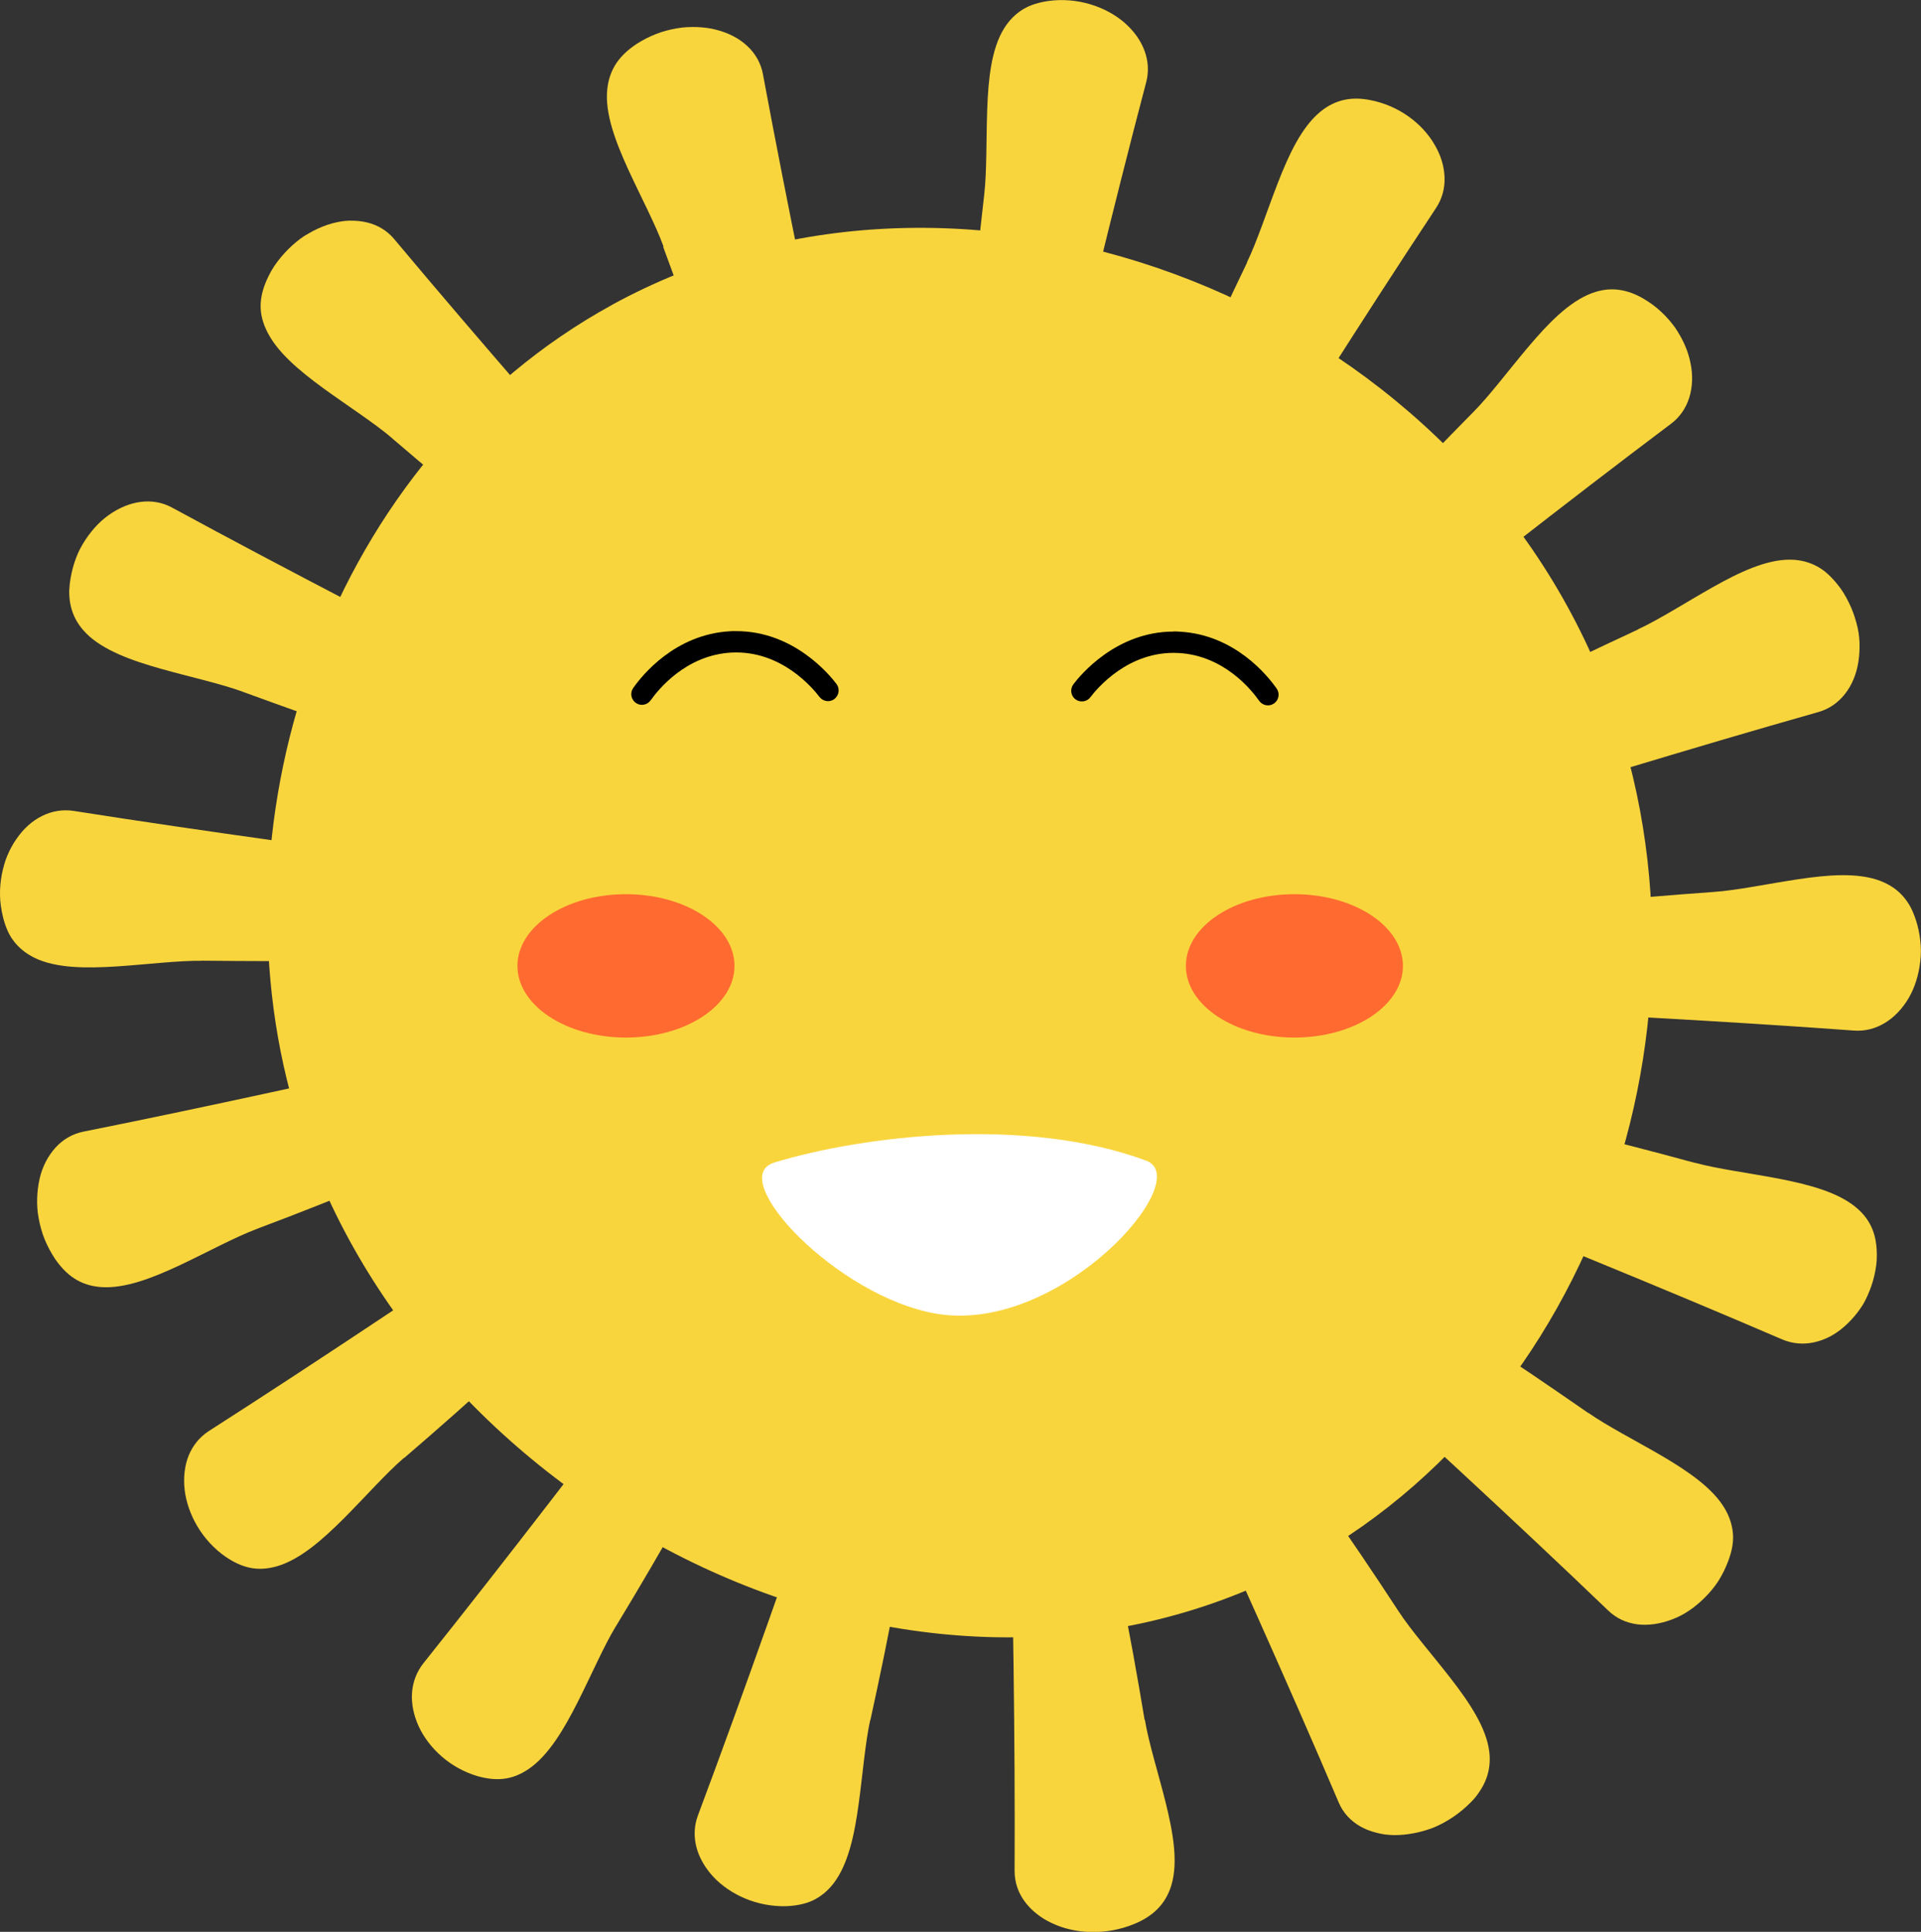
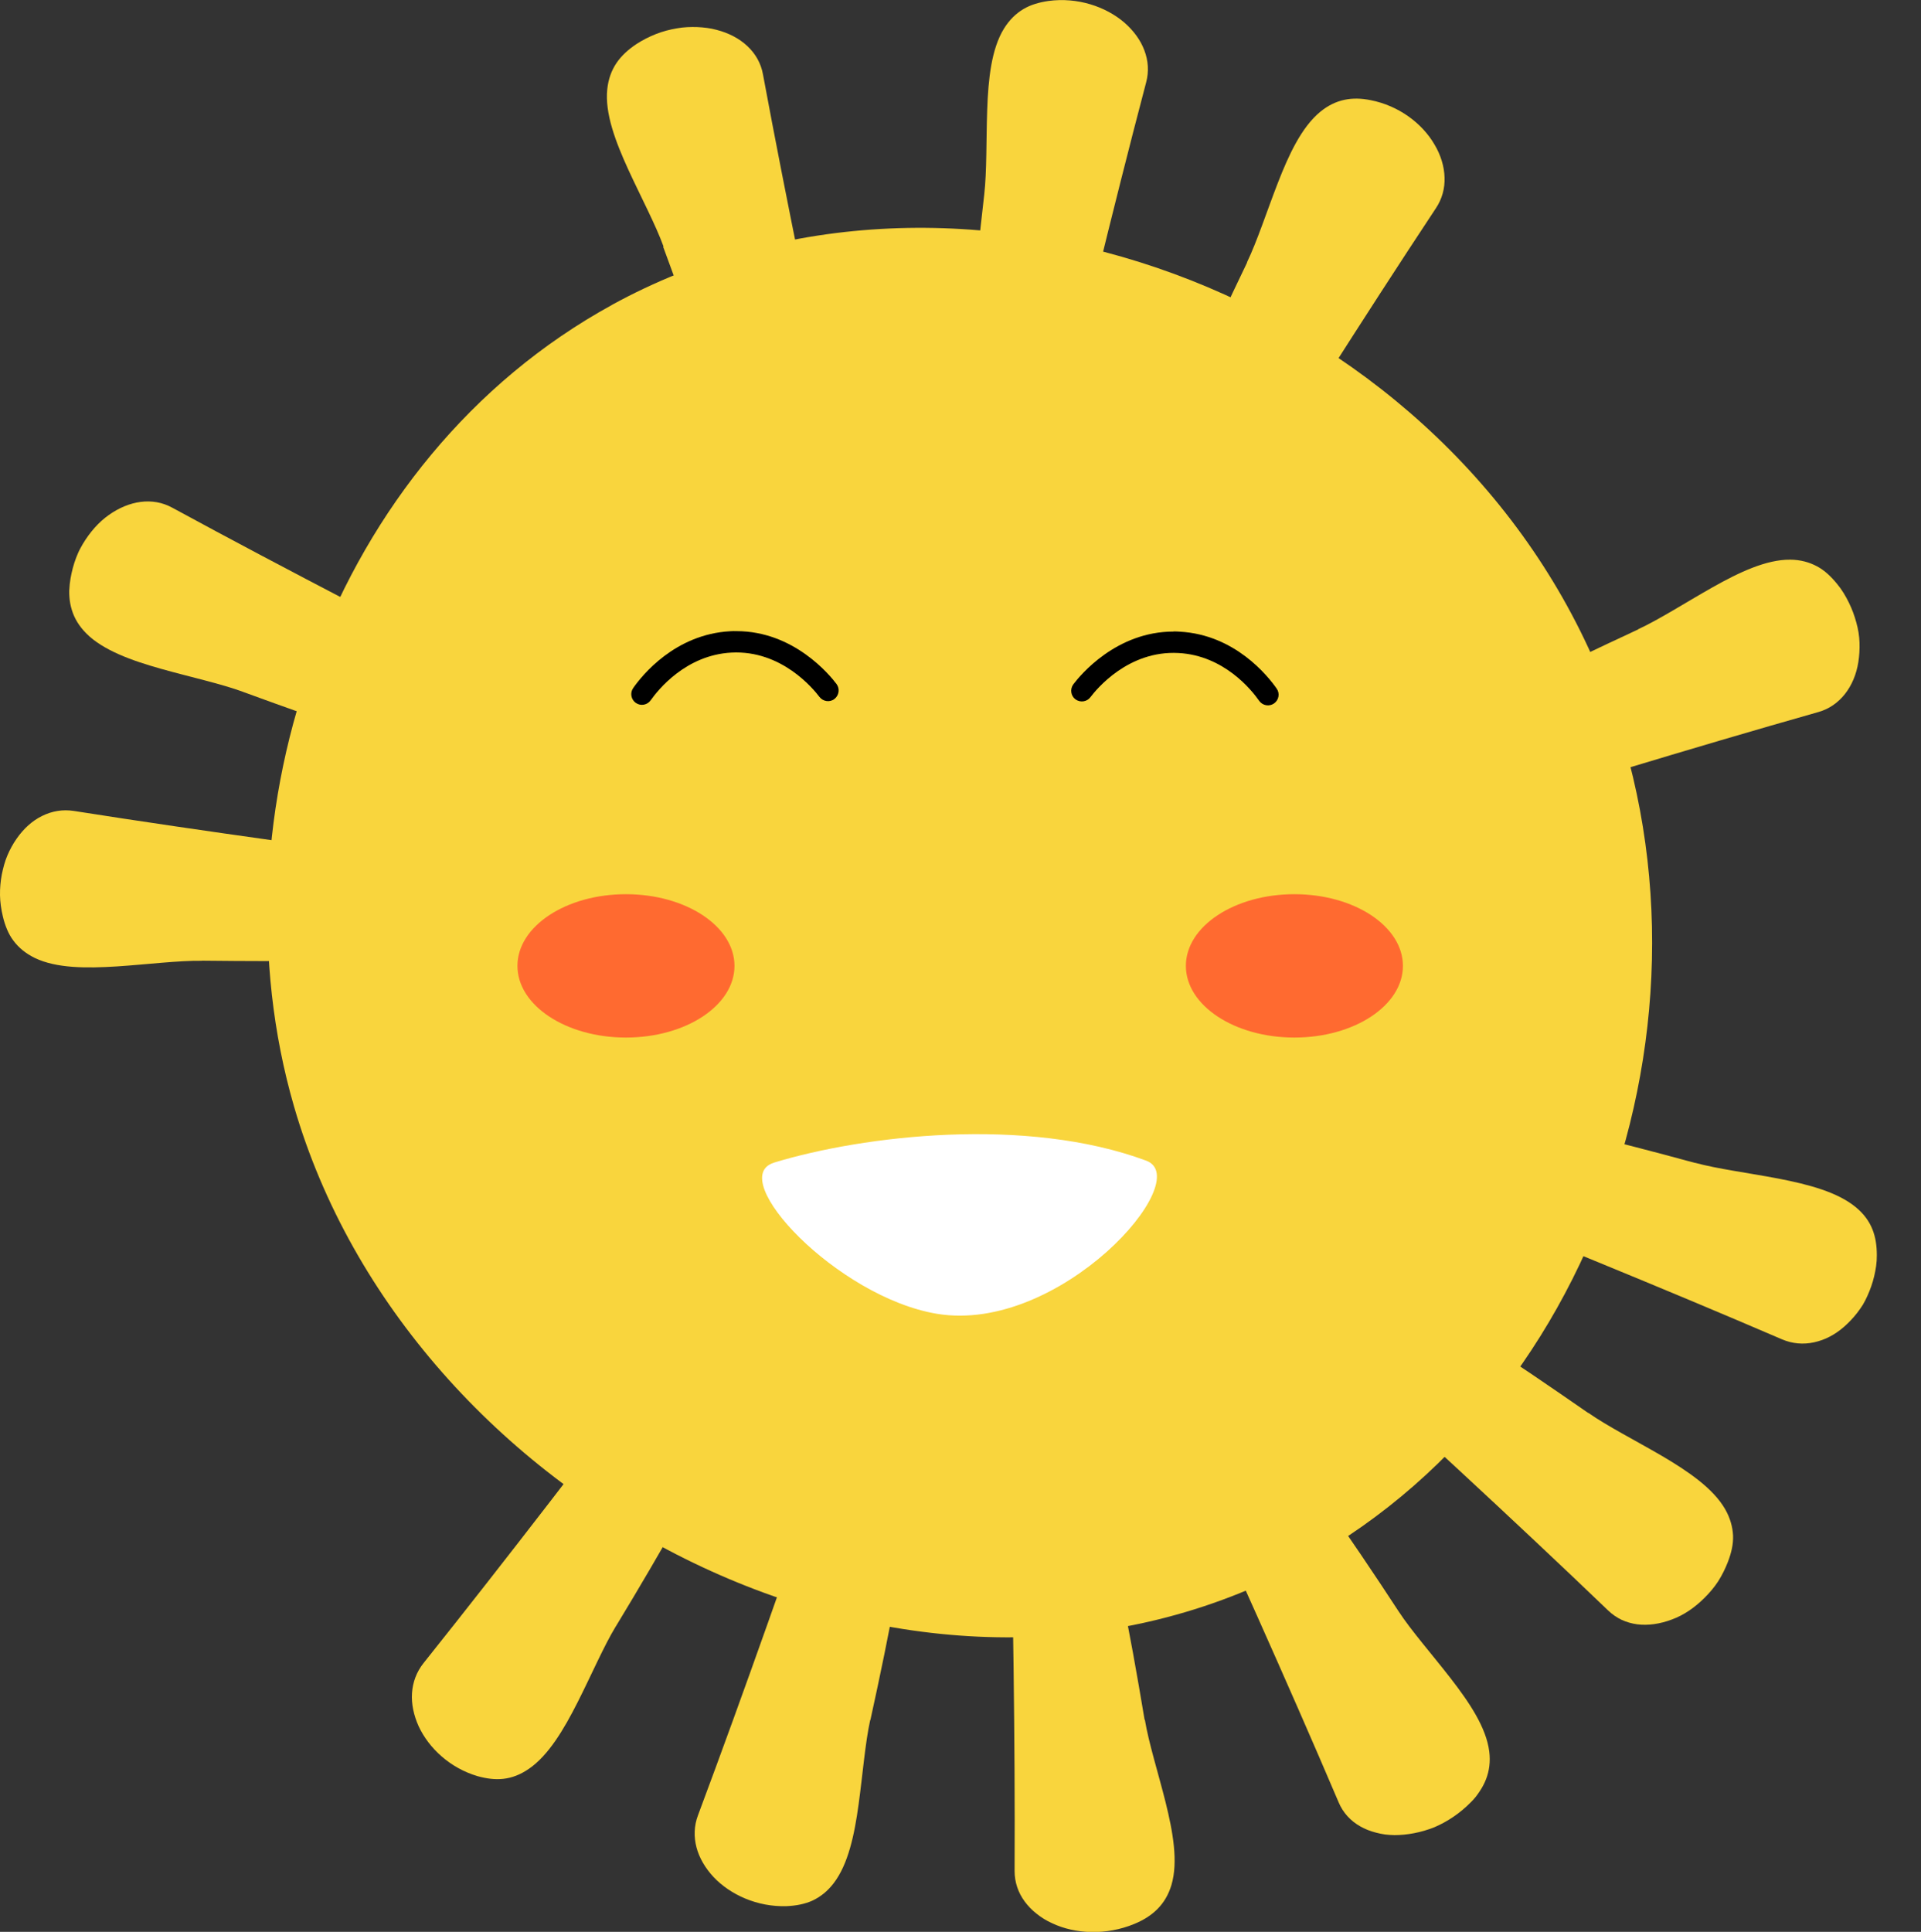
<svg xmlns="http://www.w3.org/2000/svg" data-name="图层 2" viewBox="0 0 180.91 181.91">
  <rect x="0" y="0" width="180.91" height="181.91" fill="#333333" stroke="none" />
  <g data-name="Слой 1">
    <g>
      <g>
        <path d="M62.45,23.23c.72,1.98,1.45,3.95,2.2,5.92,2.58,6.76,5.4,13.41,8.26,20.05.34.8.74,1.67,1.3,2.13.25.2.49.29.73.33.24.04.48.03.71,0,.3-.03.62-.04.93-.06.27-.02.54-.08.78-.18.24-.11.46-.26.67-.45.2-.19.39-.41.56-.68.17-.26.32-.55.45-.87.26-.65.44-1.41.51-2.24.07-.83.03-1.74-.16-2.67-2.59-12.49-5.21-24.97-7.54-37.52-.37-2.06-2.06-3.59-4.37-4.18-.58-.16-1.18-.23-1.81-.26-.63-.02-1.28,0-1.93.12-.65.11-1.31.28-1.95.53-.64.25-1.27.57-1.87.96-.76.51-1.39,1.08-1.86,1.77-.47.7-.77,1.51-.87,2.47-.24,2.27.78,4.94,1.97,7.55,1.2,2.61,2.58,5.2,3.33,7.27Z" style="fill: #f9d53d;">
      </path>
        <path d="M92.69,18.32c-.24,2.09-.47,4.18-.68,6.28-.72,7.19-1.17,14.41-1.57,21.62-.05.87-.08,1.83.25,2.49.15.29.34.49.56.63.22.15.46.24.69.33.31.11.63.24.94.36,1.12.45,2.3.06,3.39-.86.27-.23.53-.5.78-.8.25-.3.48-.63.7-.99.43-.72.79-1.55,1.01-2.48,2.97-12.41,5.93-24.81,9.18-37.15.27-1.01.2-2.04-.17-3.01-.36-.97-1.02-1.86-1.89-2.62-1.75-1.5-4.41-2.4-7.14-2.03-.87.13-1.67.35-2.37.77-.7.42-1.31,1.01-1.82,1.83-1.19,1.93-1.48,4.77-1.58,7.64-.1,2.88-.03,5.81-.28,7.99Z" style="fill: #f9d53d;">
      </path>
        <path d="M117.45,24.71c-.91,1.9-1.82,3.8-2.7,5.71-3.04,6.56-5.84,13.23-8.58,19.91-.33.81-.67,1.7-.56,2.44.09.66.52,1,.91,1.33.27.22.54.43.8.66.23.2.5.35.76.46.27.11.56.17.86.19.3.02.61,0,.93-.05.32-.06.65-.16.98-.29.66-.26,1.34-.68,1.99-1.22.64-.54,1.25-1.21,1.75-2.02,6.8-10.79,13.6-21.59,20.64-32.23.58-.87.85-1.87.81-2.9-.03-1.02-.35-2.09-.94-3.08-1.15-1.99-3.36-3.67-6.03-4.19-1.7-.34-3.27-.11-4.75,1.11-1.75,1.45-2.95,4.03-3.99,6.71-1.04,2.68-1.94,5.47-2.9,7.46Z" style="fill: #f9d53d;">
      </path>
-         <path d="M138.8,38.75c-1.48,1.5-2.95,3-4.4,4.52-5,5.22-9.81,10.62-14.58,16.05-.58.66-1.19,1.39-1.33,2.11-.13.64.14,1.11.4,1.53l.51.86c.59,1.04,1.74,1.45,3.15,1.37,1.4-.09,3.08-.67,4.58-1.84,10.02-7.88,20.04-15.78,30.24-23.45.84-.63,1.41-1.48,1.72-2.47.15-.49.24-1.02.26-1.57.02-.55-.03-1.11-.15-1.68-.22-1.15-.74-2.3-1.47-3.36-.38-.52-.81-1.02-1.3-1.47-.49-.46-1.04-.86-1.63-1.21-.75-.45-1.53-.74-2.34-.85-.8-.11-1.65-.02-2.56.32-2.13.8-4.1,2.84-5.96,5.04-1.86,2.2-3.61,4.55-5.16,6.12Z" style="fill: #f9d53d;">
-       </path>
        <path d="M154.27,59.27c-1.91.89-3.81,1.78-5.71,2.69-6.51,3.14-12.91,6.52-19.27,9.92-.77.41-1.6.89-2,1.49-.18.27-.25.53-.26.78-.01.25.02.5.06.73l.09.47.06.48c.04.29.13.55.26.78.07.12.14.23.23.33.09.11.19.2.29.3.4.39.96.69,1.64.89.34.1.71.18,1.09.23.38.06.78.08,1.19.08.83,0,1.73-.12,2.64-.4,12.19-3.75,24.39-7.51,36.66-10.99,2.01-.56,3.41-2.39,3.77-4.71.09-.58.13-1.19.11-1.82-.01-.31-.04-.63-.09-.95-.05-.31-.12-.63-.21-.95-.17-.63-.4-1.26-.7-1.87-.3-.61-.65-1.21-1.1-1.75-.57-.7-1.17-1.28-1.9-1.67-.73-.39-1.55-.62-2.52-.63-2.28-.02-4.85,1.21-7.35,2.62-2.51,1.42-4.97,3-6.97,3.93Z" style="fill: #f9d53d;">
-       </path>
-         <path d="M161.39,83.99c-2.1.15-4.19.31-6.29.49-7.2.62-14.38,1.5-21.55,2.43-.87.11-1.81.26-2.4.7-.26.2-.41.43-.51.67-.05.12-.08.24-.11.37-.03.12-.06.25-.08.37l-.19.99c-.09.59-.04,1.16.23,1.69.13.27.3.52.52.77.22.25.44.48.72.7,1.1.88,2.77,1.56,4.66,1.66,12.74.64,25.48,1.28,38.2,2.21,2.09.16,3.97-1.05,5.16-3.06.58-1,.95-2.19,1.09-3.46.04-.32.06-.64.06-.97,0-.33-.02-.66-.06-.99-.07-.66-.21-1.32-.43-1.98-.14-.42-.3-.81-.49-1.17-.19-.36-.43-.7-.7-1.01-.54-.61-1.23-1.1-2.14-1.45-2.12-.81-4.94-.58-7.79-.15-2.85.43-5.72,1.04-7.92,1.19Z" style="fill: #f9d53d;">
      </path>
        <path d="M159.65,109.51c-2.03-.55-4.06-1.1-6.1-1.62-7-1.8-14.07-3.34-21.13-4.83-.86-.18-1.79-.35-2.49-.12-.63.21-.91.68-1.15,1.12l-.24.45-.27.44c-.16.26-.26.54-.32.82-.03.14-.04.29-.04.43,0,.07,0,.15,0,.22,0,.07,0,.15.01.22.05.58.29,1.2.68,1.8.4.61.9,1.19,1.55,1.72.65.53,1.42,1.01,2.3,1.36,11.83,4.78,23.66,9.56,35.38,14.6.96.41,1.99.5,3,.28.5-.11,1.02-.29,1.49-.54.48-.25.94-.57,1.37-.95s.84-.81,1.22-1.3c.19-.24.36-.5.53-.76.16-.27.3-.55.43-.84.26-.58.48-1.19.63-1.83.15-.64.26-1.3.25-1.99,0-1.75-.46-3.25-1.95-4.49-1.75-1.46-4.5-2.17-7.32-2.72-2.83-.54-5.73-.91-7.86-1.49Z" style="fill: #f9d53d;">
      </path>
        <path d="M149.57,133.05c-1.73-1.2-3.46-2.39-5.2-3.57-5.99-4.04-12.14-7.86-18.3-11.63-.74-.46-1.57-.93-2.3-.96-.32-.01-.58.07-.8.19-.23.11-.43.27-.61.43l-.74.63c-.21.2-.41.39-.55.62-.14.23-.24.49-.3.77-.1.57-.09,1.18.08,1.86.17.67.47,1.4.91,2.12.43.72.99,1.42,1.69,2.07,9.39,8.64,18.81,17.25,28.01,26.08.38.36.8.65,1.26.87.46.21.95.35,1.46.42,1.03.13,2.15-.03,3.26-.45,1.13-.41,2.17-1.13,3.1-2.06.46-.46.9-.97,1.27-1.54.36-.57.67-1.19.92-1.84.32-.84.51-1.64.48-2.47-.04-.82-.27-1.65-.75-2.49-1.14-1.97-3.49-3.56-5.97-5.02-2.49-1.45-5.1-2.78-6.91-4.04Z" style="fill: #f9d53d;">
      </path>
        <path d="M131.7,151.71c-1.15-1.76-2.31-3.51-3.49-5.25-4.05-5.99-8.33-11.81-12.63-17.63-.52-.7-1.11-1.46-1.75-1.78-.57-.29-1.03-.15-1.45,0l-.87.23c-.26.07-.48.19-.68.35-.2.16-.38.33-.52.55-.29.44-.47,1.04-.56,1.72-.09.67-.08,1.45.05,2.27.13.83.36,1.69.75,2.56,5.24,11.63,10.52,23.25,15.52,34.99.41.97,1.11,1.73,2.02,2.25.45.26.96.46,1.51.6.27.07.55.13.84.17.29.04.58.05.88.06,1.2,0,2.5-.24,3.76-.74,1.24-.53,2.43-1.33,3.44-2.36.33-.32.6-.67.84-1.04.24-.36.44-.74.59-1.13.3-.78.42-1.64.3-2.6-.28-2.26-1.88-4.63-3.64-6.9-1.76-2.27-3.71-4.48-4.91-6.32Z" style="fill: #f9d53d;">
      </path>
        <path d="M107.79,161.93c-.35-2.08-.7-4.15-1.08-6.22-1.3-7.11-2.87-14.17-4.46-21.21-.19-.85-.42-1.78-.88-2.33-.2-.25-.43-.38-.65-.46-.23-.08-.46-.12-.68-.14l-.45-.05c-.15-.02-.3-.04-.45-.06-.27-.04-.53-.01-.78.04-.25.05-.49.16-.72.31-.23.15-.45.33-.66.56-.21.22-.41.5-.59.78-.37.58-.68,1.3-.9,2.11-.22.8-.35,1.7-.34,2.65.22,12.76.46,25.51.4,38.27,0,1.05.33,2.03.95,2.87.31.42.68.81,1.12,1.15.43.35.93.66,1.47.9,2.15,1.02,5.09,1.16,7.74.06,1.69-.7,2.93-1.8,3.49-3.66.65-2.2.14-5-.55-7.79-.7-2.79-1.59-5.59-1.95-7.76Z" style="fill: #f9d53d;">
      </path>
        <path d="M81.97,161.96c.45-2.05.89-4.11,1.31-6.17,1.44-7.09,2.63-14.22,3.76-21.35.14-.86.26-1.81,0-2.5-.11-.31-.29-.51-.49-.68-.2-.17-.43-.29-.65-.39-.3-.14-.6-.31-.9-.46-.13-.07-.27-.13-.41-.17-.14-.05-.28-.08-.42-.1-.28-.05-.57-.03-.87.01-.58.08-1.19.37-1.78.76-1.17.82-2.29,2.2-2.92,3.99-4.2,12.04-8.4,24.09-12.87,36.04-.37.98-.4,2.01-.14,3.01.26.99.82,1.95,1.61,2.8,1.58,1.67,4.13,2.83,6.88,2.74.88-.04,1.69-.19,2.43-.52.74-.35,1.41-.87,2-1.64,1.38-1.8,1.96-4.59,2.35-7.44.39-2.85.62-5.78,1.09-7.92Z" style="fill: #f9d53d;">
      </path>
        <path d="M58,153.14c1.09-1.8,2.17-3.6,3.23-5.42,3.65-6.23,7.08-12.6,10.45-19,.41-.77.83-1.63.79-2.38-.04-.65-.43-1.07-.81-1.42-.26-.24-.5-.5-.75-.75-.11-.11-.23-.21-.35-.3-.12-.09-.25-.17-.38-.24-.26-.14-.56-.22-.86-.28-.6-.11-1.28-.05-1.96.14-1.39.4-2.88,1.36-4.04,2.87-7.73,10.14-15.48,20.28-23.44,30.25-.65.82-1.01,1.78-1.08,2.81-.07,1.02.16,2.1.63,3.14.96,2.06,2.96,3.93,5.55,4.69.83.23,1.63.34,2.43.25.8-.09,1.59-.39,2.38-.93,1.86-1.27,3.31-3.72,4.61-6.29,1.3-2.57,2.46-5.27,3.6-7.15Z" style="fill: #f9d53d;">
      </path>
-         <path d="M38.05,137.3c1.59-1.37,3.18-2.75,4.76-4.15,5.41-4.79,10.64-9.78,15.83-14.82.63-.61,1.3-1.29,1.49-2.01.17-.63-.06-1.13-.3-1.58-.16-.3-.3-.61-.46-.92-.53-1.1-1.66-1.62-3.08-1.66-1.42-.03-3.13.42-4.71,1.47-10.59,7.12-21.17,14.24-31.91,21.12-.88.57-1.52,1.37-1.91,2.33-.38.96-.5,2.06-.37,3.22.28,2.29,1.63,4.75,3.87,6.3.72.49,1.46.85,2.25,1.02.79.17,1.64.13,2.56-.13,2.18-.63,4.3-2.5,6.34-4.54,2.03-2.04,3.97-4.24,5.64-5.68Z" style="fill: #f9d53d;">
-       </path>
-         <path d="M24.2,115.71c1.97-.74,3.93-1.49,5.89-2.27,6.72-2.65,13.35-5.56,19.95-8.49.8-.35,1.66-.77,2.1-1.34.1-.13.17-.25.22-.38.05-.13.09-.25.1-.38.04-.25.01-.49-.01-.72-.03-.31-.05-.63-.08-.94-.03-.28-.08-.54-.19-.78-.11-.24-.27-.45-.45-.66-.37-.4-.91-.73-1.57-.97-1.27-.5-3.05-.68-4.9-.28-12.45,2.77-24.9,5.56-37.41,8.06-1.03.21-1.92.73-2.62,1.5-.7.77-1.24,1.78-1.5,2.94-.13.58-.21,1.19-.23,1.82-.02.63.02,1.29.15,1.94.12.65.3,1.31.56,1.95.26.63.59,1.25.98,1.84,1.03,1.49,2.31,2.48,4.26,2.64,2.27.19,4.91-.85,7.52-2.07,2.6-1.23,5.18-2.64,7.24-3.41Z" style="fill: #f9d53d;">
-       </path>
        <path d="M19.02,90.46c2.1.02,4.21.04,6.31.04,7.23-.02,14.46-.3,21.67-.64.87-.04,1.83-.11,2.45-.5.28-.17.45-.39.56-.62.12-.23.2-.48.26-.72l.26-.97c.18-.58.14-1.15-.09-1.7-.21-.55-.58-1.08-1.11-1.57-.53-.49-1.17-.93-1.93-1.29-.76-.36-1.62-.63-2.56-.75-12.64-1.7-25.29-3.4-37.89-5.38-1.04-.16-2.05.01-2.98.47-.94.46-1.75,1.2-2.41,2.15-.33.47-.62,1-.86,1.56-.24.56-.4,1.17-.53,1.8-.12.63-.18,1.28-.17,1.95.01.66.11,1.34.27,2.01.1.43.23.83.39,1.21.16.38.35.73.6,1.06.49.66,1.14,1.2,2.01,1.63,2.05.99,4.88.98,7.75.8,2.87-.19,5.79-.56,7.99-.53Z" style="fill: #f9d53d;">
      </path>
        <path d="M22.89,65.15c1.98.72,3.95,1.44,5.94,2.14,6.82,2.39,13.73,4.53,20.64,6.62.84.25,1.76.5,2.48.34.65-.15.95-.59,1.22-1.01l.58-.82c.09-.12.16-.25.22-.38.03-.07.06-.13.08-.2.03-.07.05-.13.07-.2.08-.27.12-.55.11-.84,0-.29-.07-.6-.16-.91-.08-.3-.21-.61-.37-.93-.33-.62-.81-1.26-1.41-1.85-.6-.59-1.32-1.12-2.17-1.56-11.35-5.84-22.7-11.66-33.91-17.75-1.85-1.01-4.06-.66-5.97.7-.48.34-.92.74-1.33,1.2-.41.46-.78.97-1.11,1.52-.16.28-.32.56-.45.86-.13.3-.25.61-.35.92-.2.63-.35,1.3-.43,1.98-.02.22-.04.43-.05.64,0,.21,0,.42.02.63.03.41.11.81.23,1.2.24.78.67,1.5,1.35,2.19.79.8,1.87,1.44,3.09,1.98,1.22.54,2.58.97,3.96,1.36,2.77.78,5.63,1.4,7.7,2.16Z" style="fill: #f9d53d;">
-       </path>
-         <path d="M36.95,41.29c1.6,1.37,3.2,2.73,4.82,4.07,5.56,4.61,11.3,9.02,17.05,13.39.69.53,1.47,1.09,2.18,1.19.63.1,1.07-.16,1.45-.44l.38-.27c.13-.09.27-.17.4-.25.24-.15.43-.33.59-.55.08-.11.14-.22.2-.34.06-.12.11-.24.16-.37.17-.51.19-1.15.08-1.83-.19-1.34-.89-2.98-2.14-4.41-8.39-9.6-16.81-19.19-25-28.97-.67-.8-1.56-1.33-2.58-1.57-.51-.12-1.05-.17-1.61-.16-.28,0-.57.03-.85.08-.28.05-.57.11-.85.19-.57.16-1.15.39-1.71.68-.28.15-.56.31-.84.48-.14.09-.27.18-.41.28-.13.1-.26.2-.39.31-.51.42-.99.9-1.43,1.43-.44.53-.84,1.11-1.15,1.75-.4.81-.67,1.62-.74,2.44-.03.41-.02.82.06,1.25.08.43.22.86.42,1.31.93,2.09,3.11,3.9,5.44,5.6,2.33,1.69,4.8,3.27,6.47,4.7Z" style="fill: #f9d53d;">
      </path>
      </g>
      <path d="M57.61,28.72c32.69-17.93,77.63-1.19,92.7,33.91,13.5,31.44.27,71.18-30.11,85.86-35.91,17.35-81.73-7.14-92.51-44.3-7.95-27.4,3.37-60.9,29.93-75.47Z" style="fill: #f9d53d;">
     </path>
      <g>
        <path d="M72.91,109.47c8.39-2.55,23.72-4.38,35.03-.18,4.75,1.76-8.11,16.35-19.71,14.42-9.38-1.56-19.98-12.82-15.33-14.23Z" style="fill: #fff;">
      </path>
        <g>
          <path d="M110.53,59.46c.19,0,.38,0,.57.02,5.2.28,8.3,4.17,9.13,5.36.32.45.21,1.08-.25,1.4-.46.32-1.08.2-1.4-.25-.7-1-3.3-4.27-7.59-4.5-4.74-.26-7.74,3.42-8.3,4.16-.33.44-.96.53-1.41.2-.44-.33-.53-.96-.2-1.41.64-.85,4.03-4.97,9.44-4.97Z">
       </path>
          <path d="M69.35,59.43c5.41,0,8.79,4.13,9.43,4.98.33.44.24,1.07-.2,1.41s-1.07.24-1.41-.2c-.56-.74-3.56-4.42-8.29-4.17-4.29.23-6.9,3.5-7.6,4.49-.32.45-.94.57-1.4.25-.45-.32-.57-.94-.25-1.4.83-1.19,3.94-5.07,9.14-5.35.19-.01.38-.02.57-.01Z">
       </path>
        </g>
        <ellipse cx="58.95" cy="90.95" rx="10.22" ry="6.75" style="fill: #ff6a30;">
      </ellipse>
        <ellipse cx="121.9" cy="90.95" rx="10.22" ry="6.75" style="fill: #ff6a30;">
      </ellipse>
      </g>
    </g>
  </g>
</svg>